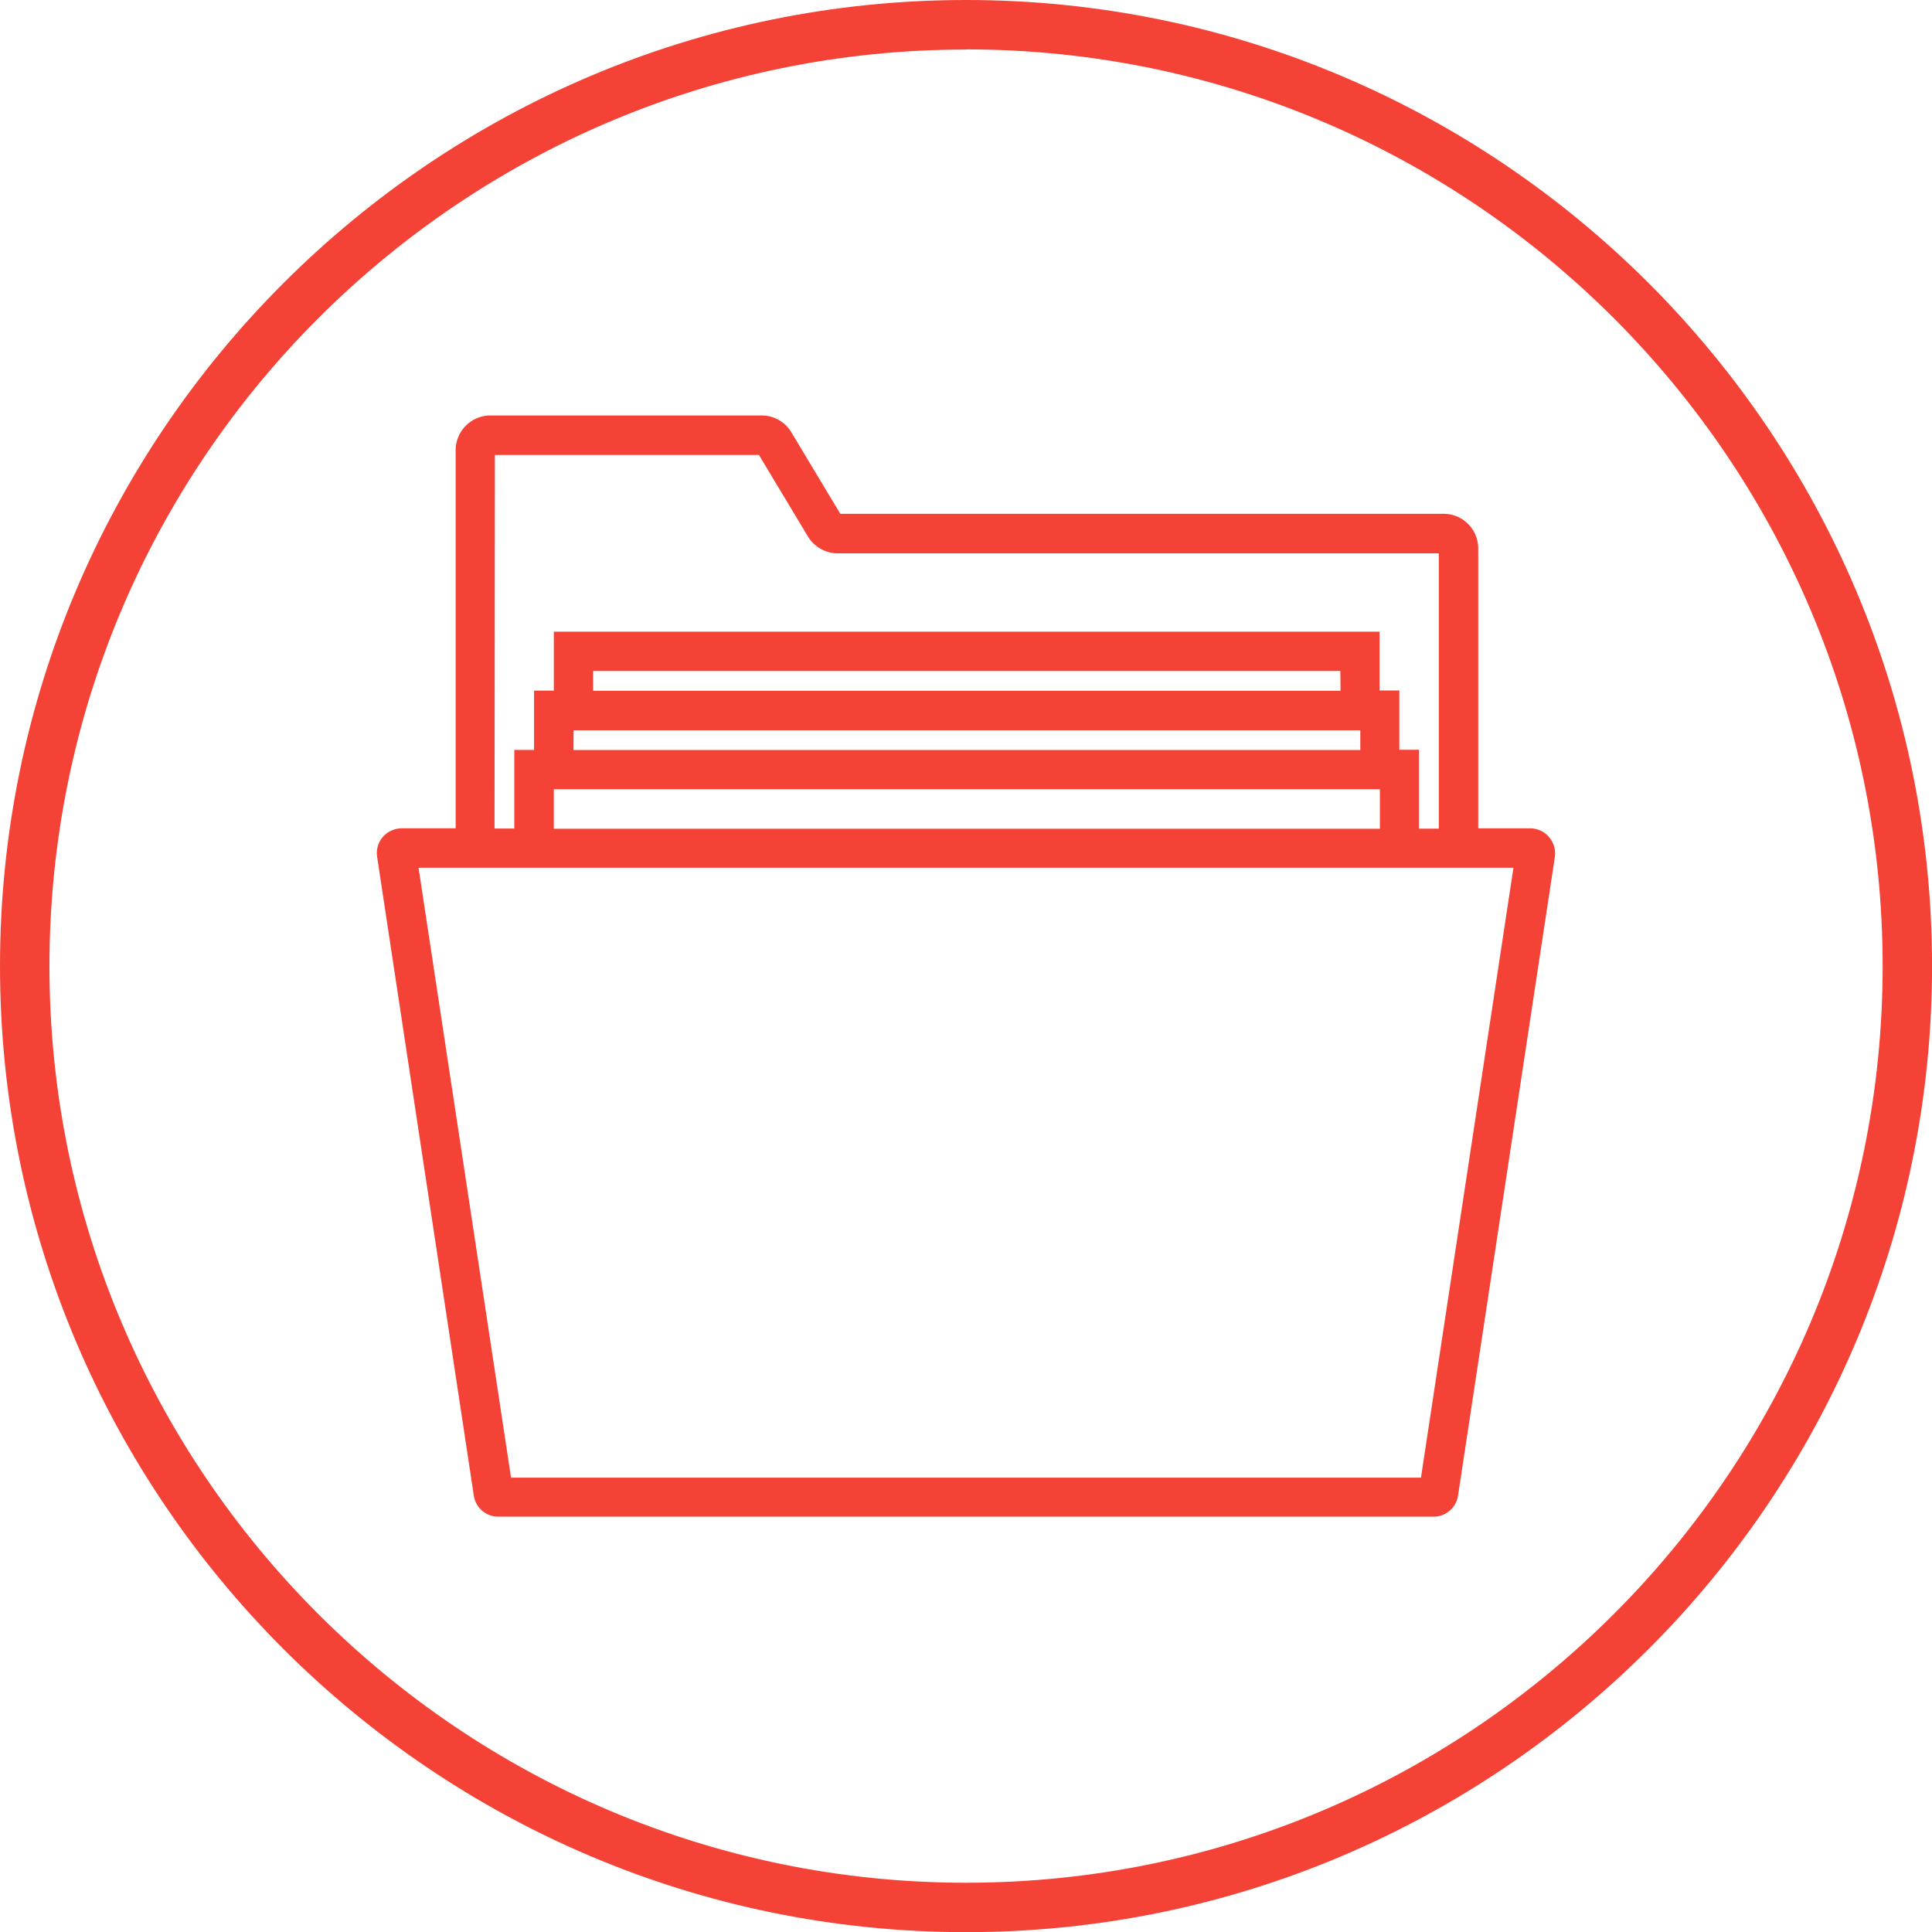
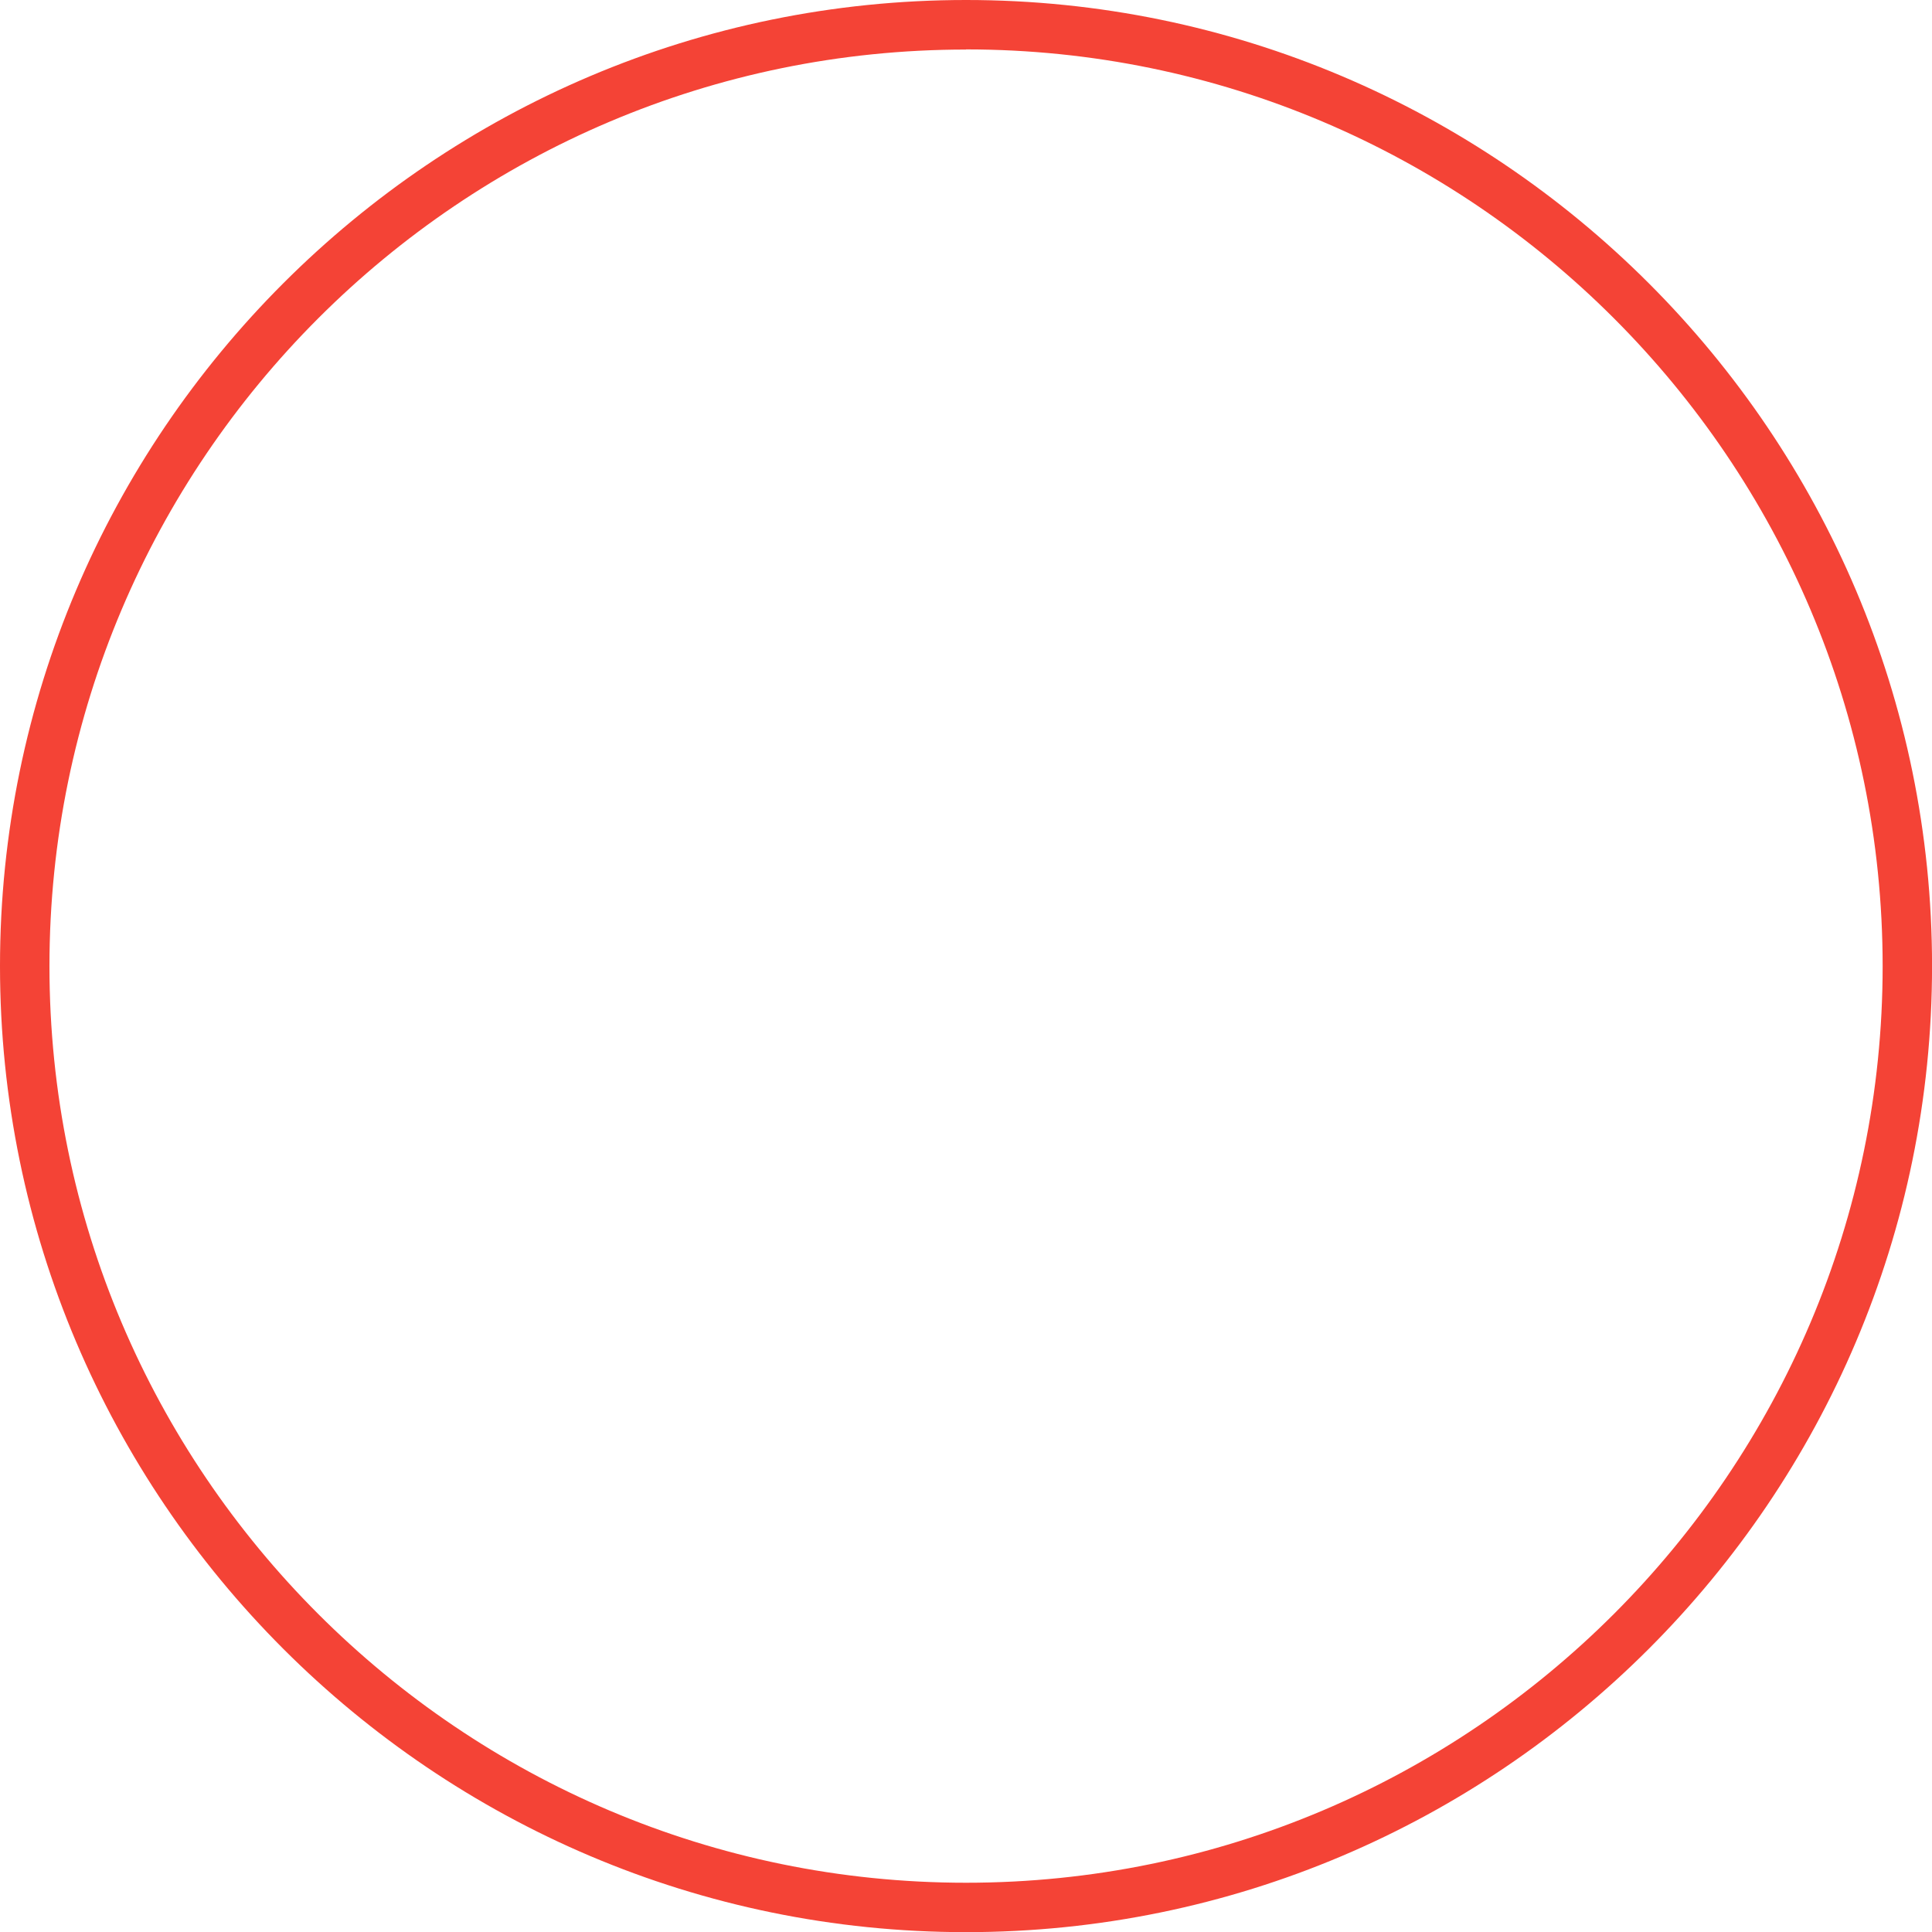
<svg xmlns="http://www.w3.org/2000/svg" id="Capa_1" data-name="Capa 1" viewBox="0 0 391.06 391.06">
  <defs>
    <style>.cls-1{fill:#f44336;}</style>
  </defs>
  <title>administracion icon</title>
  <path class="cls-1" d="M199.92,395C92.1,395,4.38,307.26,4.38,199.45S92.1,3.91,199.92,3.91,395.45,91.63,395.45,199.45,307.73,395,199.92,395Zm0-381.06c-102.3,0-185.53,83.23-185.53,185.53S97.61,385,199.92,385s185.53-83.23,185.53-185.53S302.22,13.91,199.92,13.91Z" transform="translate(-4.38 -3.91)" />
-   <path class="cls-1" d="M317.93,173.35a5,5,0,0,0-3.83-1.77H303.59V114.91a7,7,0,0,0-7-7H174.47l-9.9-16.48a7,7,0,0,0-6-3.43H103.61a7.06,7.06,0,0,0-7,7v76.57H85.71a5.12,5.12,0,0,0-3.83,1.74,5,5,0,0,0-1.16,4.07l19.56,129.23a5,5,0,0,0,5,4.29H294.51a5,5,0,0,0,5-4.29l19.58-129.18a5.06,5.06,0,0,0-1.16-4.07ZM104.55,96H158l9.9,16.48a7.1,7.1,0,0,0,6,3.43H295.62v55.73h-4V155.67h-4v-12h-4V131.77H116.48v11.93h-4v12h-4v15.92h-4Zm11.93,67.66H283.69v8H116.48Zm4-11.93H279.72v4H120.46Zm155.24-8H124.43v-4H275.68ZM292,303H107.82L89.1,179.55H310.72Z" transform="translate(-4.38 -3.91)" />
</svg>